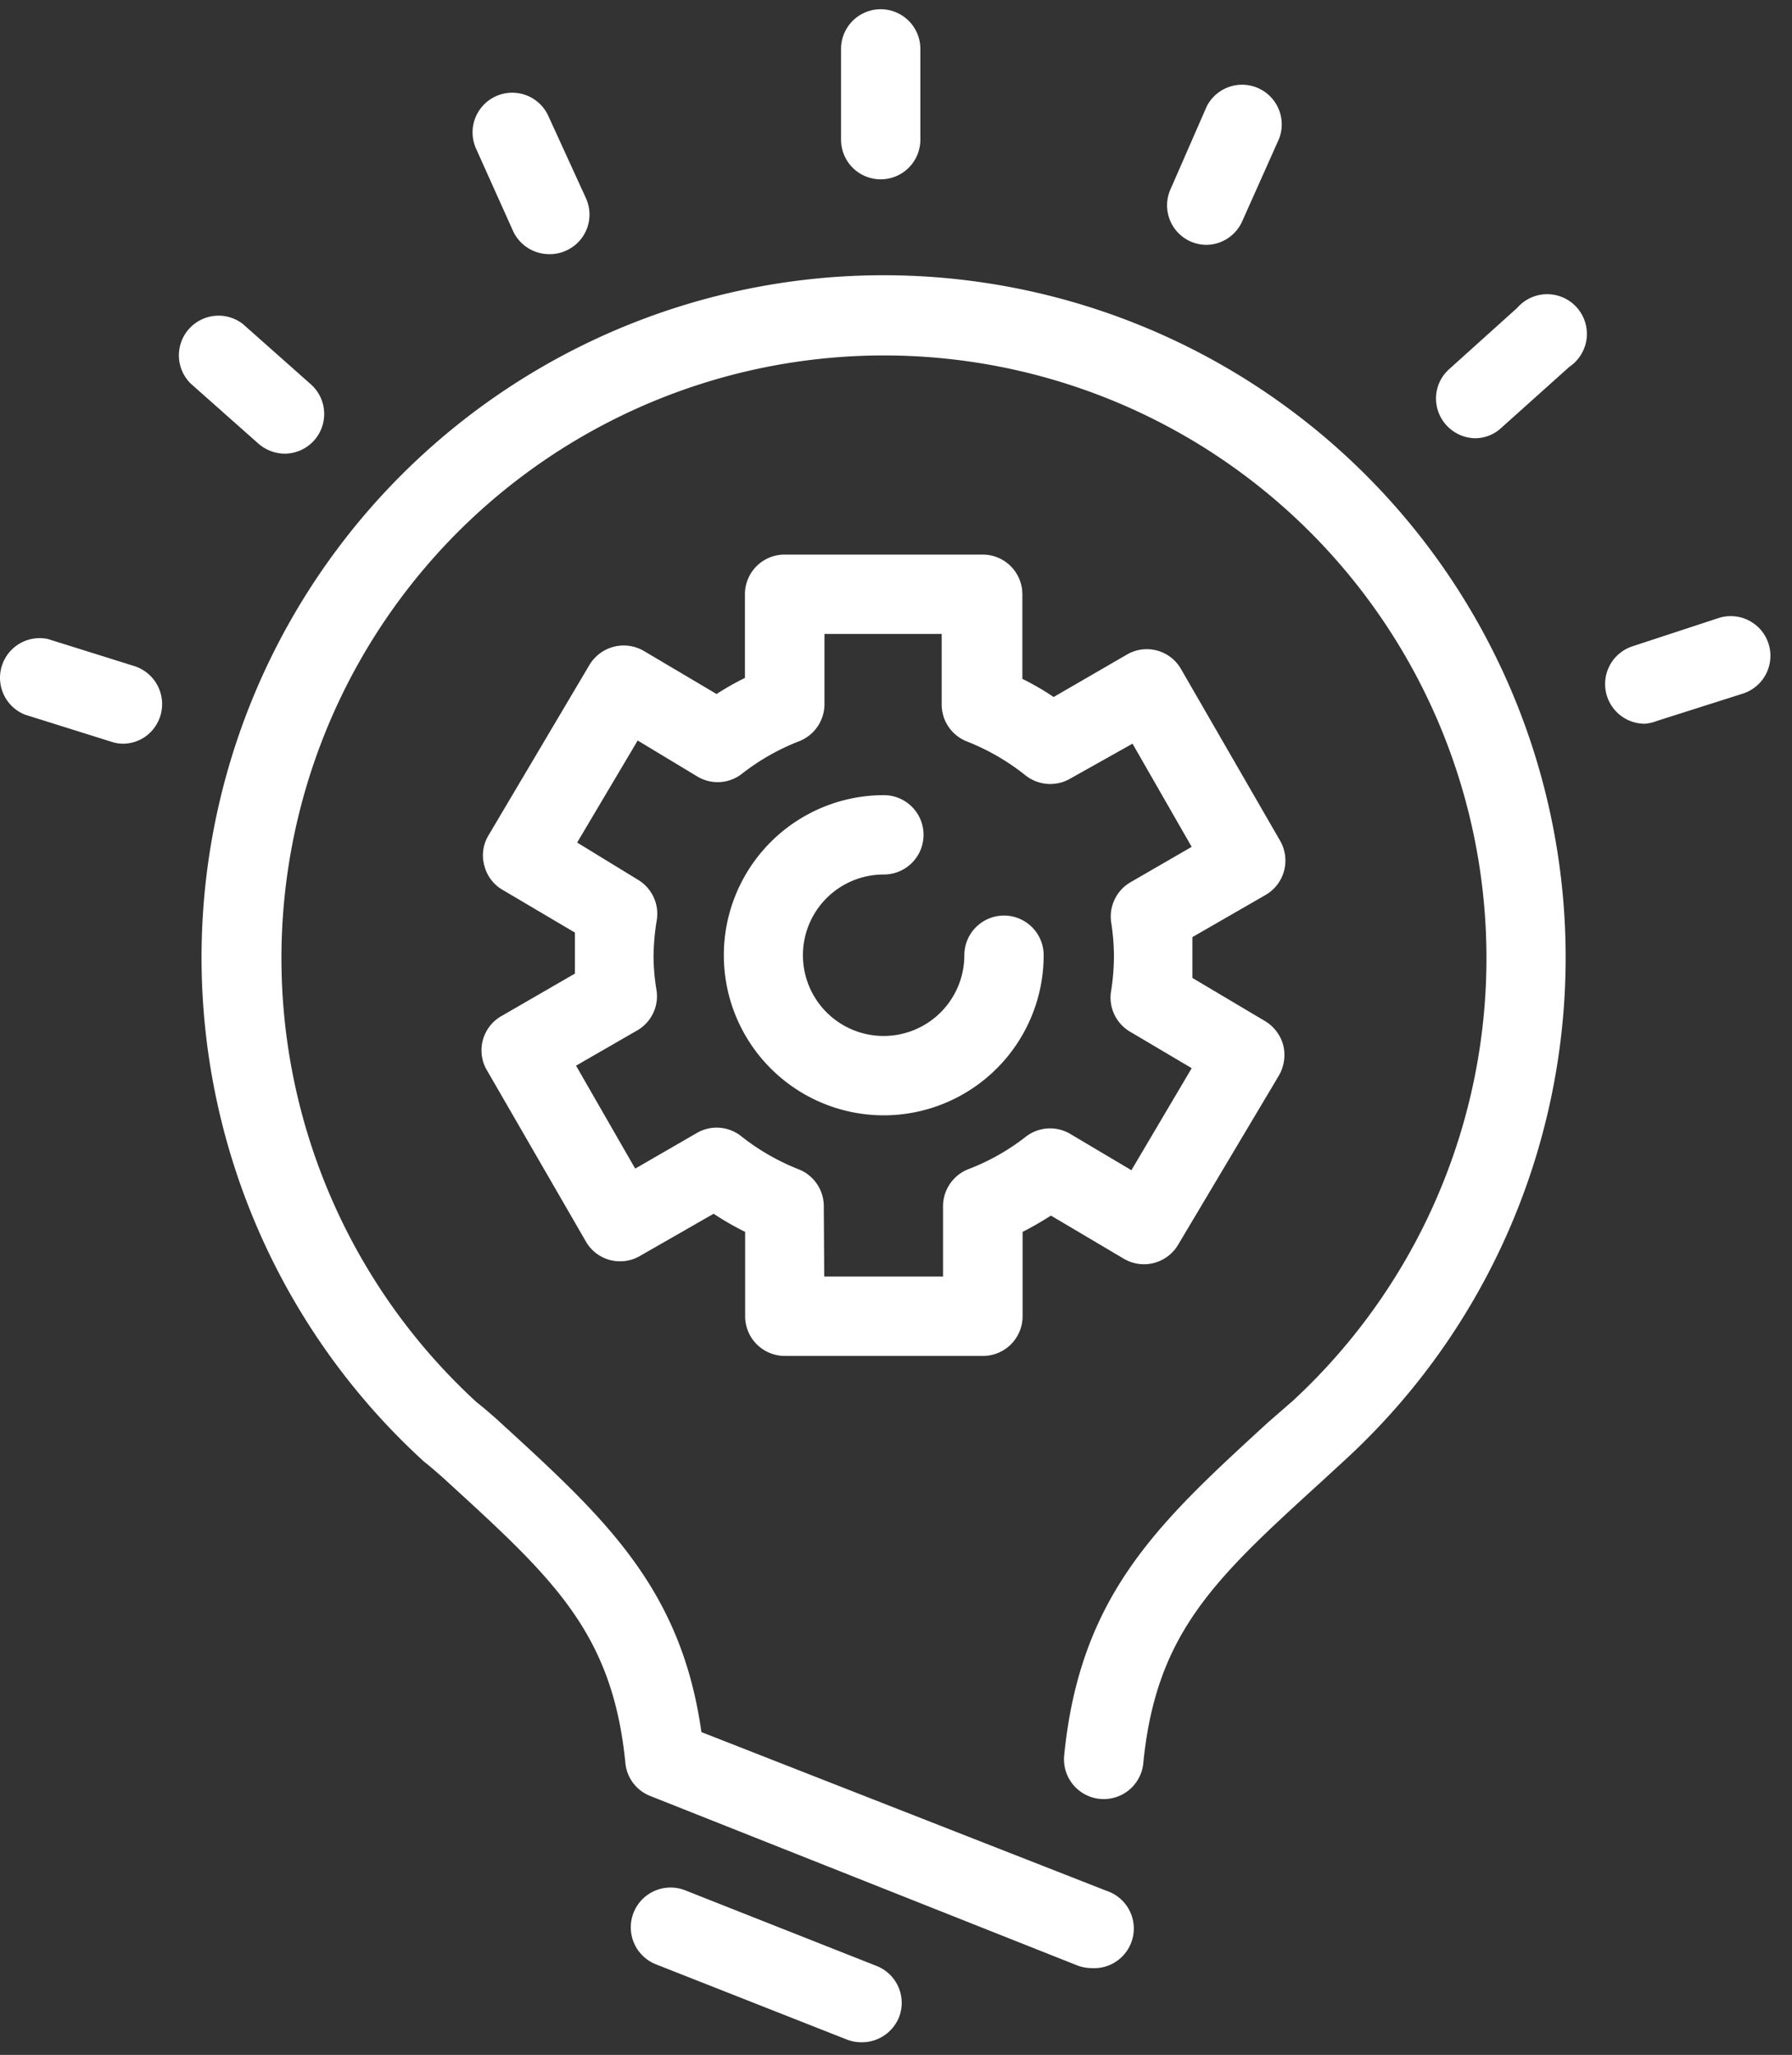
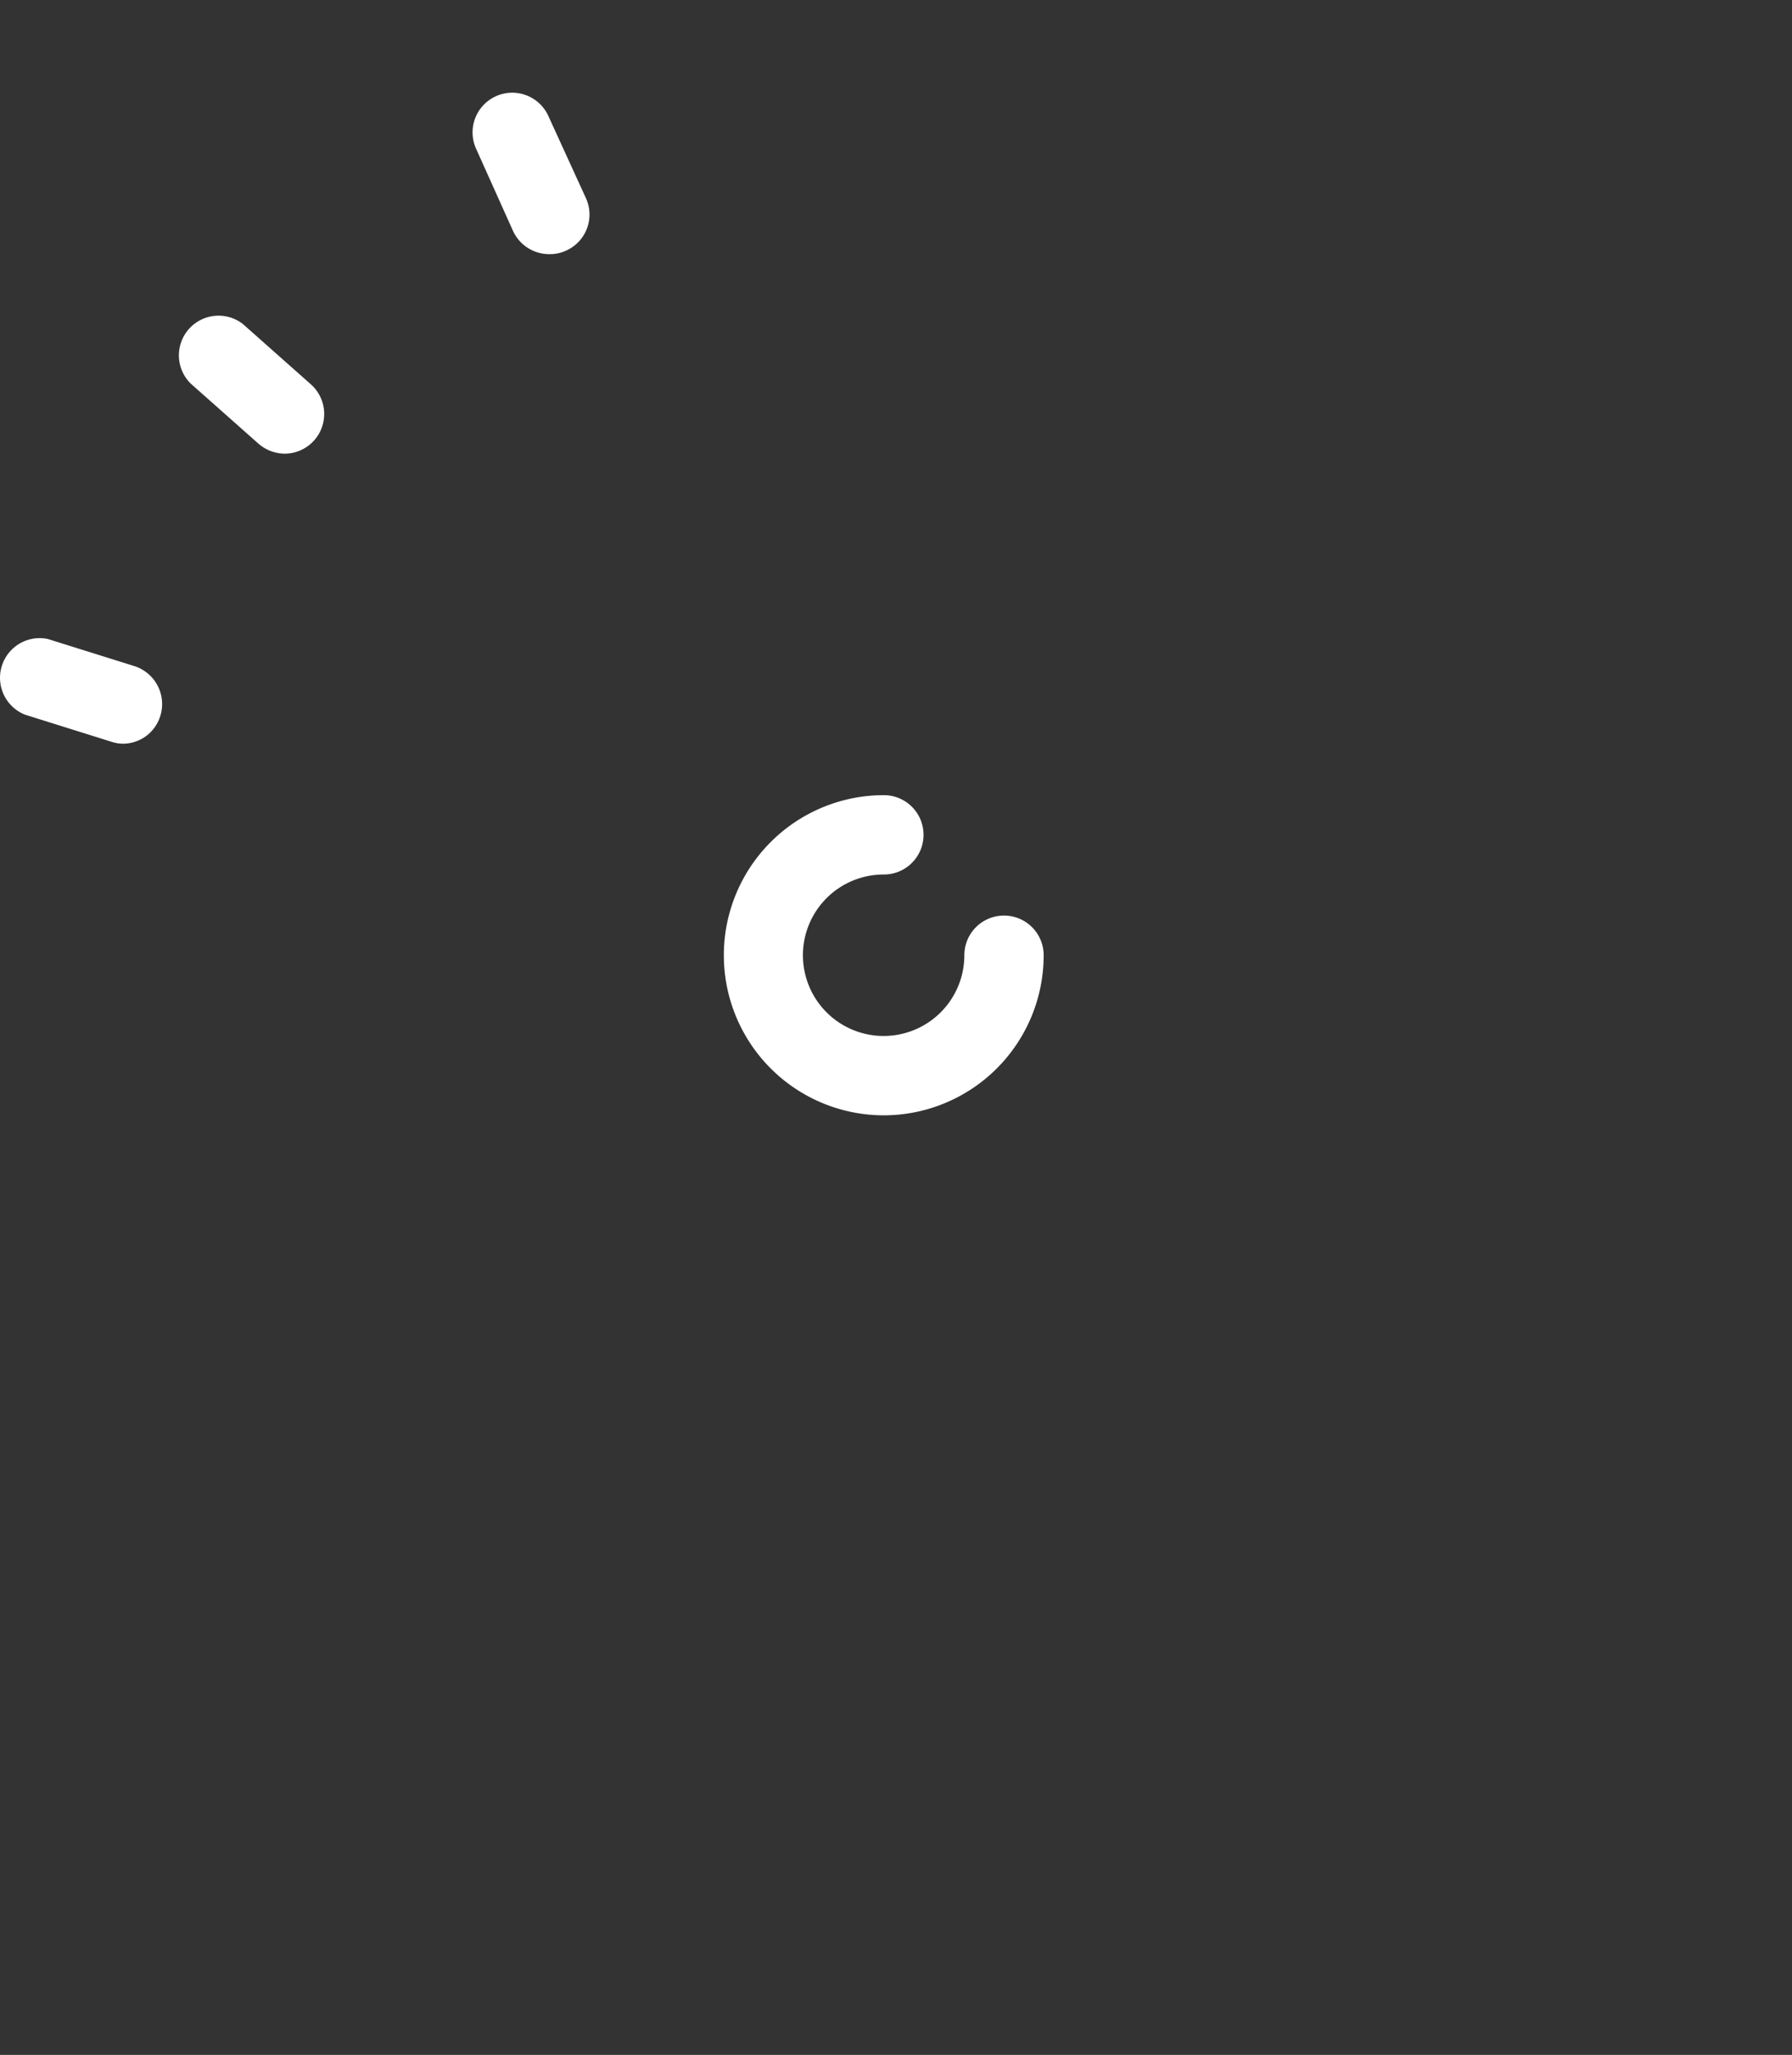
<svg xmlns="http://www.w3.org/2000/svg" width="82" height="94" fill="none">
  <rect width="100%" height="100%" fill="#333333" stroke="none" />
-   <path d="M49.968 90.031c-.23 0-.46-.042-.674-.124l-19.532-7.748a1.804 1.804 0 0 1-1.14-1.463c-.582-6.005-3.289-8.474-8.206-12.965l-.124-.115c-.28-.248-.58-.508-.788-.674l-.104-.083a31.21 31.21 0 1 1 42.133-.062l-1.037.954c-4.906 4.47-7.603 6.93-8.184 12.945a1.819 1.819 0 0 1-3.62-.352c.716-7.406 4.346-10.705 9.335-15.28l1.12-.974a27.57 27.57 0 1 0-37.34.052c.259.197.59.487.923.778l.134.124c4.761 4.356 8.298 7.562 9.232 14.19l18.536 7.26a1.815 1.815 0 0 1-.664 3.537ZM39.418 93.423c-.227 0-.452-.042-.664-.124l-8.744-3.444a1.82 1.82 0 1 1 1.349-3.381l8.744 3.454a1.815 1.815 0 0 1 1.037 2.344 1.836 1.836 0 0 1-1.722 1.151ZM40.3 8.203a1.815 1.815 0 0 1-1.815-1.815v-4.15a1.815 1.815 0 1 1 3.63 0v4.15A1.815 1.815 0 0 1 40.3 8.203ZM55.216 11.2a1.805 1.805 0 0 1-1.65-2.552l1.65-3.775a1.815 1.815 0 0 1 3.309 1.483l-1.701 3.807a1.814 1.814 0 0 1-1.608 1.037ZM67.528 20.048a1.825 1.825 0 0 1-1.816-1.91 1.803 1.803 0 0 1 .602-1.253l3.112-2.801a1.816 1.816 0 1 1 2.385 2.697L68.7 19.57a1.763 1.763 0 0 1-1.172.477ZM75.245 33.107a1.816 1.816 0 0 1-.56-3.537l3.952-1.297a1.815 1.815 0 1 1 1.12 3.454l-3.952 1.256a1.763 1.763 0 0 1-.56.124Z" fill="#fff" />
  <path d="M5.656 34.02a1.63 1.63 0 0 1-.54-.083l-3.972-1.245a1.815 1.815 0 0 1 1.037-3.464l3.973 1.244A1.825 1.825 0 0 1 6.7 33.66a1.795 1.795 0 0 1-1.045.36ZM13.031 20.753a1.857 1.857 0 0 1-1.203-.456l-3.112-2.76a1.815 1.815 0 0 1 2.396-2.717l3.112 2.76a1.815 1.815 0 0 1-1.203 3.173h.01ZM25.136 11.626a1.825 1.825 0 0 1-1.65-1.038l-1.71-3.806a1.815 1.815 0 0 1 3.298-1.515l1.732 3.786a1.806 1.806 0 0 1-.892 2.407c-.243.114-.51.17-.778.166ZM40.445 51.02a7.323 7.323 0 1 1 0-14.646 1.815 1.815 0 1 1 0 3.63 3.693 3.693 0 1 0 3.682 3.693 1.815 1.815 0 1 1 3.63 0 7.323 7.323 0 0 1-7.312 7.323Z" fill="#fff" />
-   <path d="M44.977 62.026h-9.065a1.815 1.815 0 0 1-1.815-1.816v-3.858a13.305 13.305 0 0 1-1.442-.83l-3.37 1.93a1.805 1.805 0 0 1-2.449-.613l-4.532-7.841a1.803 1.803 0 0 1 .663-2.531l3.34-1.93V42.66l-3.319-1.96a1.786 1.786 0 0 1-.83-1.12 1.765 1.765 0 0 1 .197-1.37l4.616-7.79a1.826 1.826 0 0 1 2.49-.643l3.329 1.971c.417-.271.85-.517 1.297-.736v-3.828a1.815 1.815 0 0 1 1.815-1.815h9.065a1.815 1.815 0 0 1 1.815 1.815v3.87c.495.244.974.521 1.432.83l3.35-1.94a1.804 1.804 0 0 1 2.479.663l4.533 7.852a1.816 1.816 0 0 1-.664 2.48l-3.35 1.929v1.867l3.319 1.97c.414.247.715.645.84 1.11.113.468.042.962-.197 1.38l-4.616 7.748a1.815 1.815 0 0 1-2.49.633l-3.329-1.97c-.419.27-.852.52-1.296.746v3.869a1.815 1.815 0 0 1-1.816 1.805Zm-7.26-3.63h5.435V55.18a1.826 1.826 0 0 1 1.141-1.69 10.104 10.104 0 0 0 2.624-1.474 1.814 1.814 0 0 1 2.075-.135l2.78 1.65 2.759-4.668-2.77-1.639a1.816 1.816 0 0 1-.933-1.794 10.63 10.63 0 0 0 .145-1.691 10.37 10.37 0 0 0-.125-1.535 1.816 1.816 0 0 1 .882-1.846l2.8-1.619-2.707-4.72-2.831 1.588a1.825 1.825 0 0 1-2.075-.145 10.37 10.37 0 0 0-2.676-1.546 1.816 1.816 0 0 1-1.151-1.69V29h-5.363v3.225a1.825 1.825 0 0 1-1.182 1.691c-.924.361-1.79.854-2.573 1.463a1.805 1.805 0 0 1-2.074.135l-2.718-1.64-2.77 4.668 2.78 1.701a1.815 1.815 0 0 1 .862 1.857c-.092.545-.14 1.097-.146 1.65.003.517.049 1.034.135 1.545a1.804 1.804 0 0 1-.892 1.846l-2.79 1.608 2.707 4.709 2.8-1.618a1.805 1.805 0 0 1 2.075.155 10.37 10.37 0 0 0 2.604 1.494 1.815 1.815 0 0 1 1.151 1.69l.02 3.216Z" fill="#fff" />
</svg>